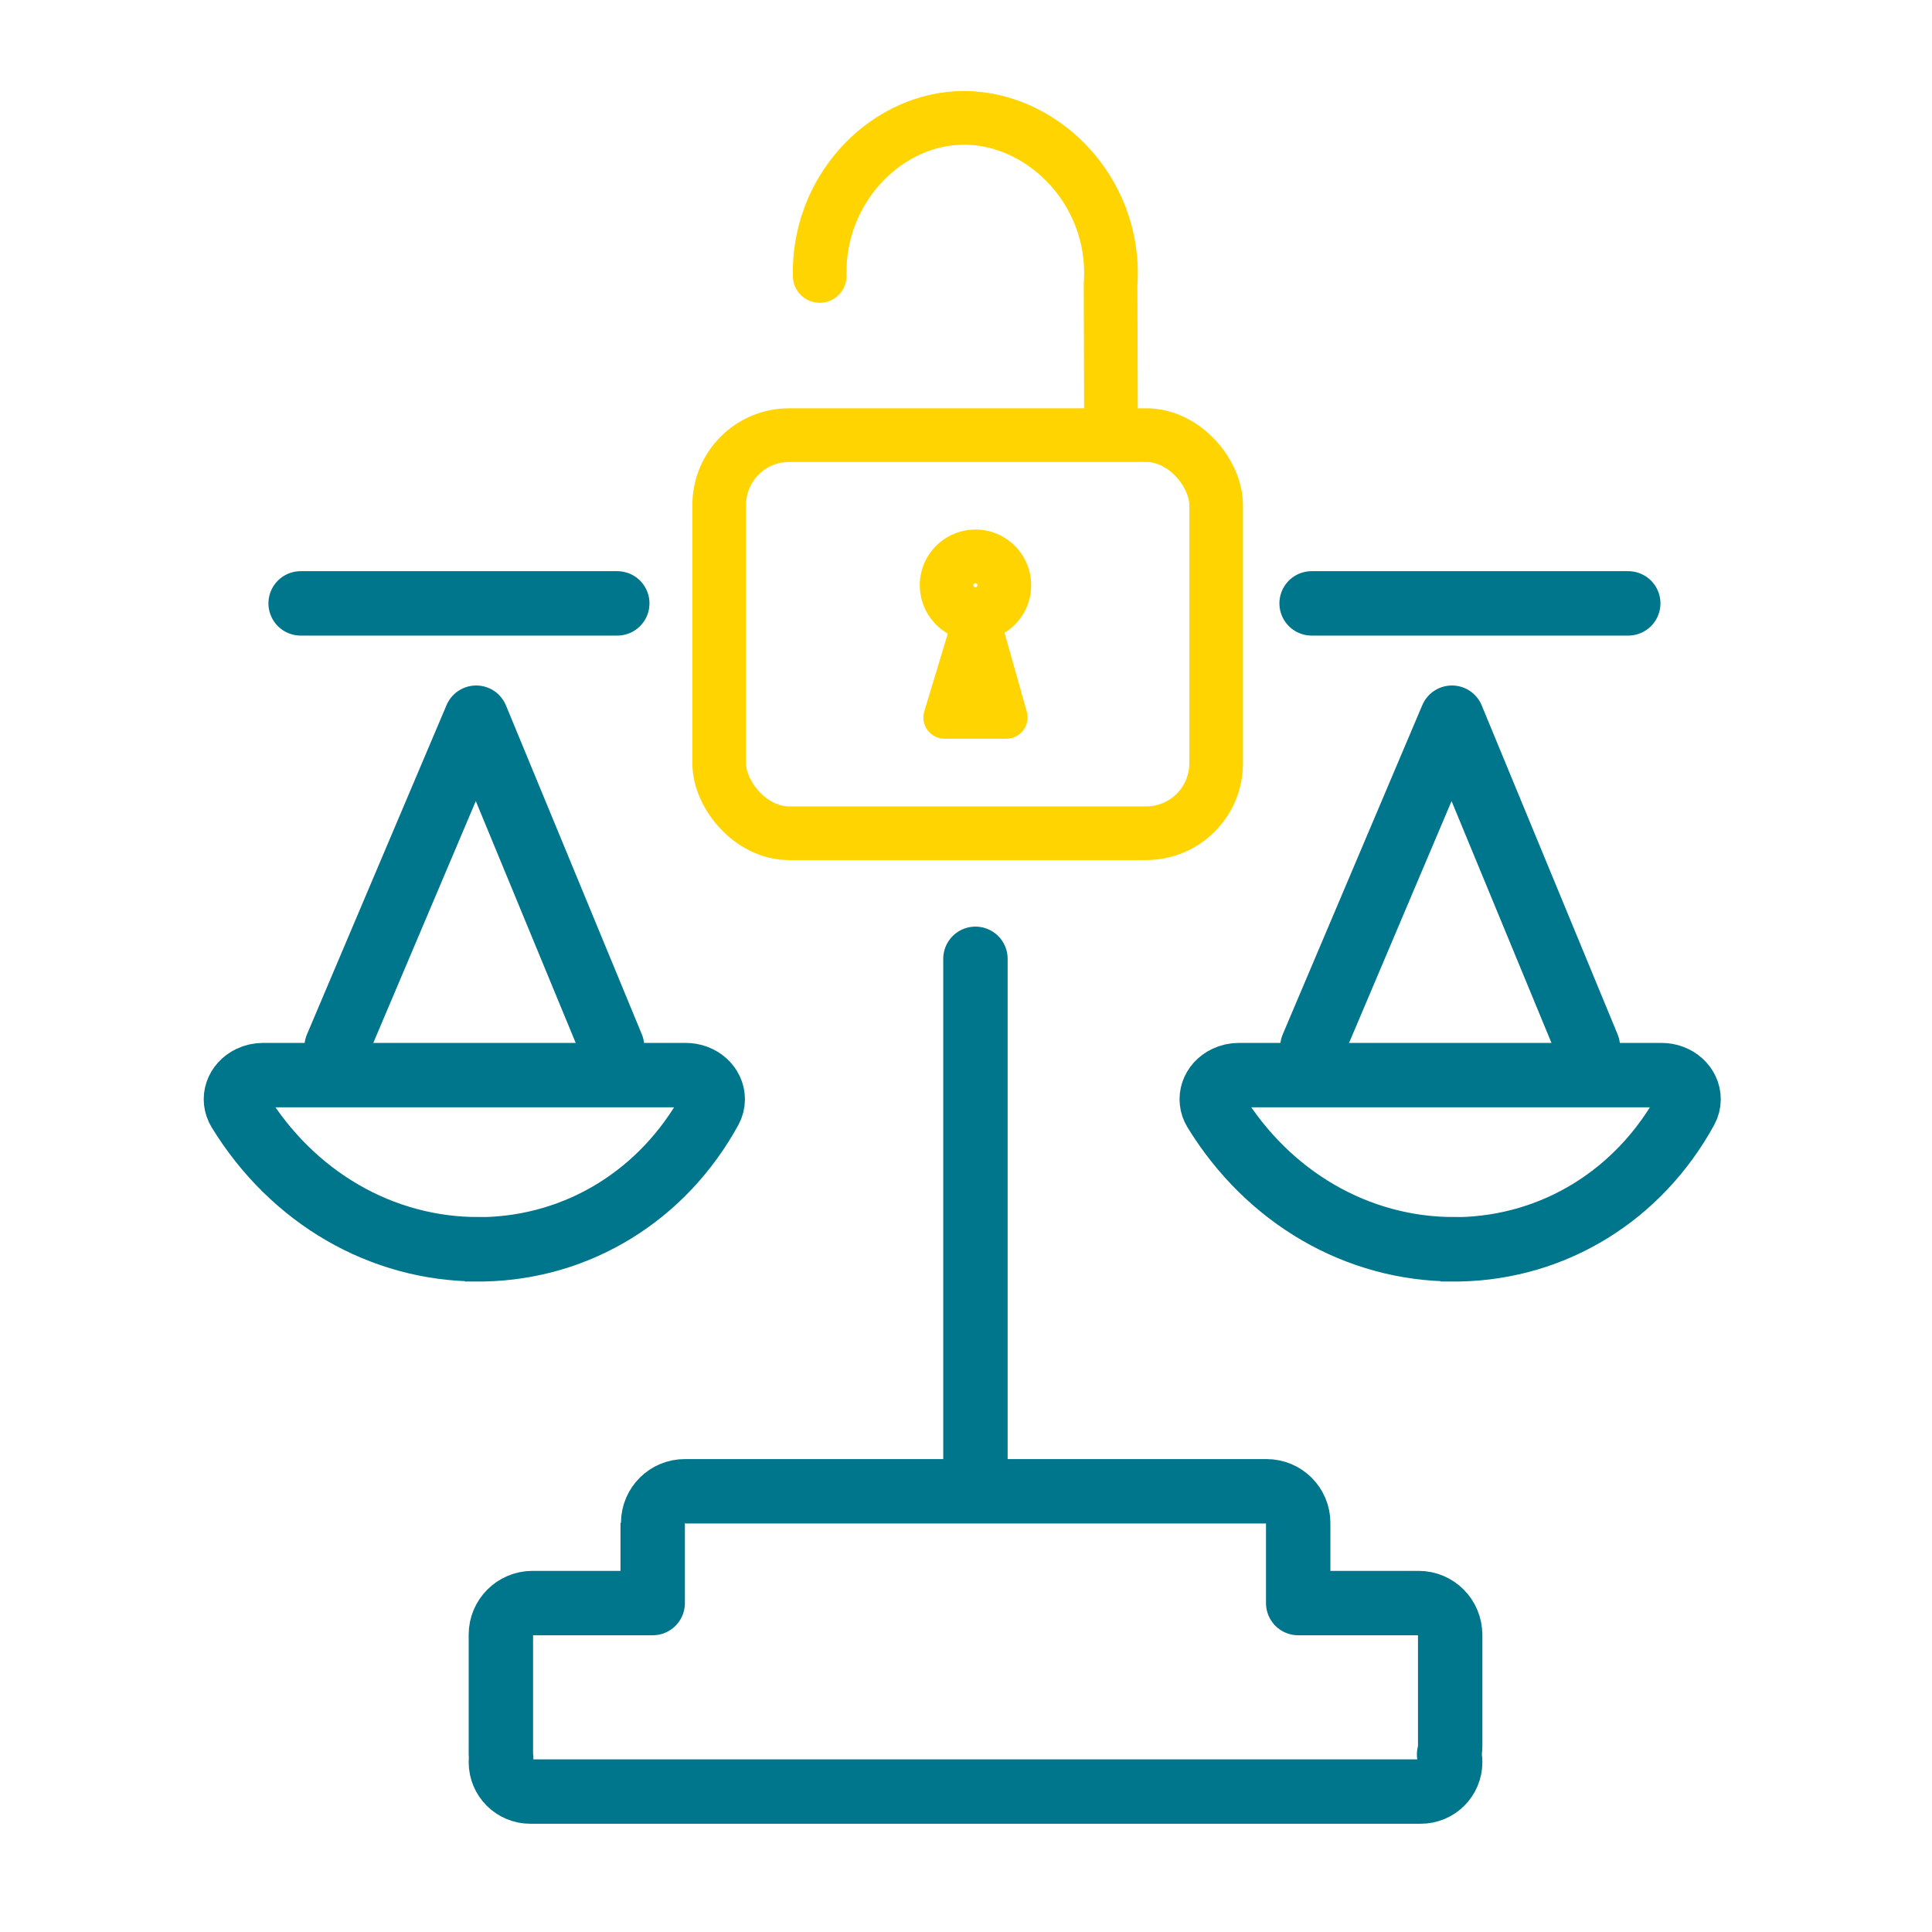
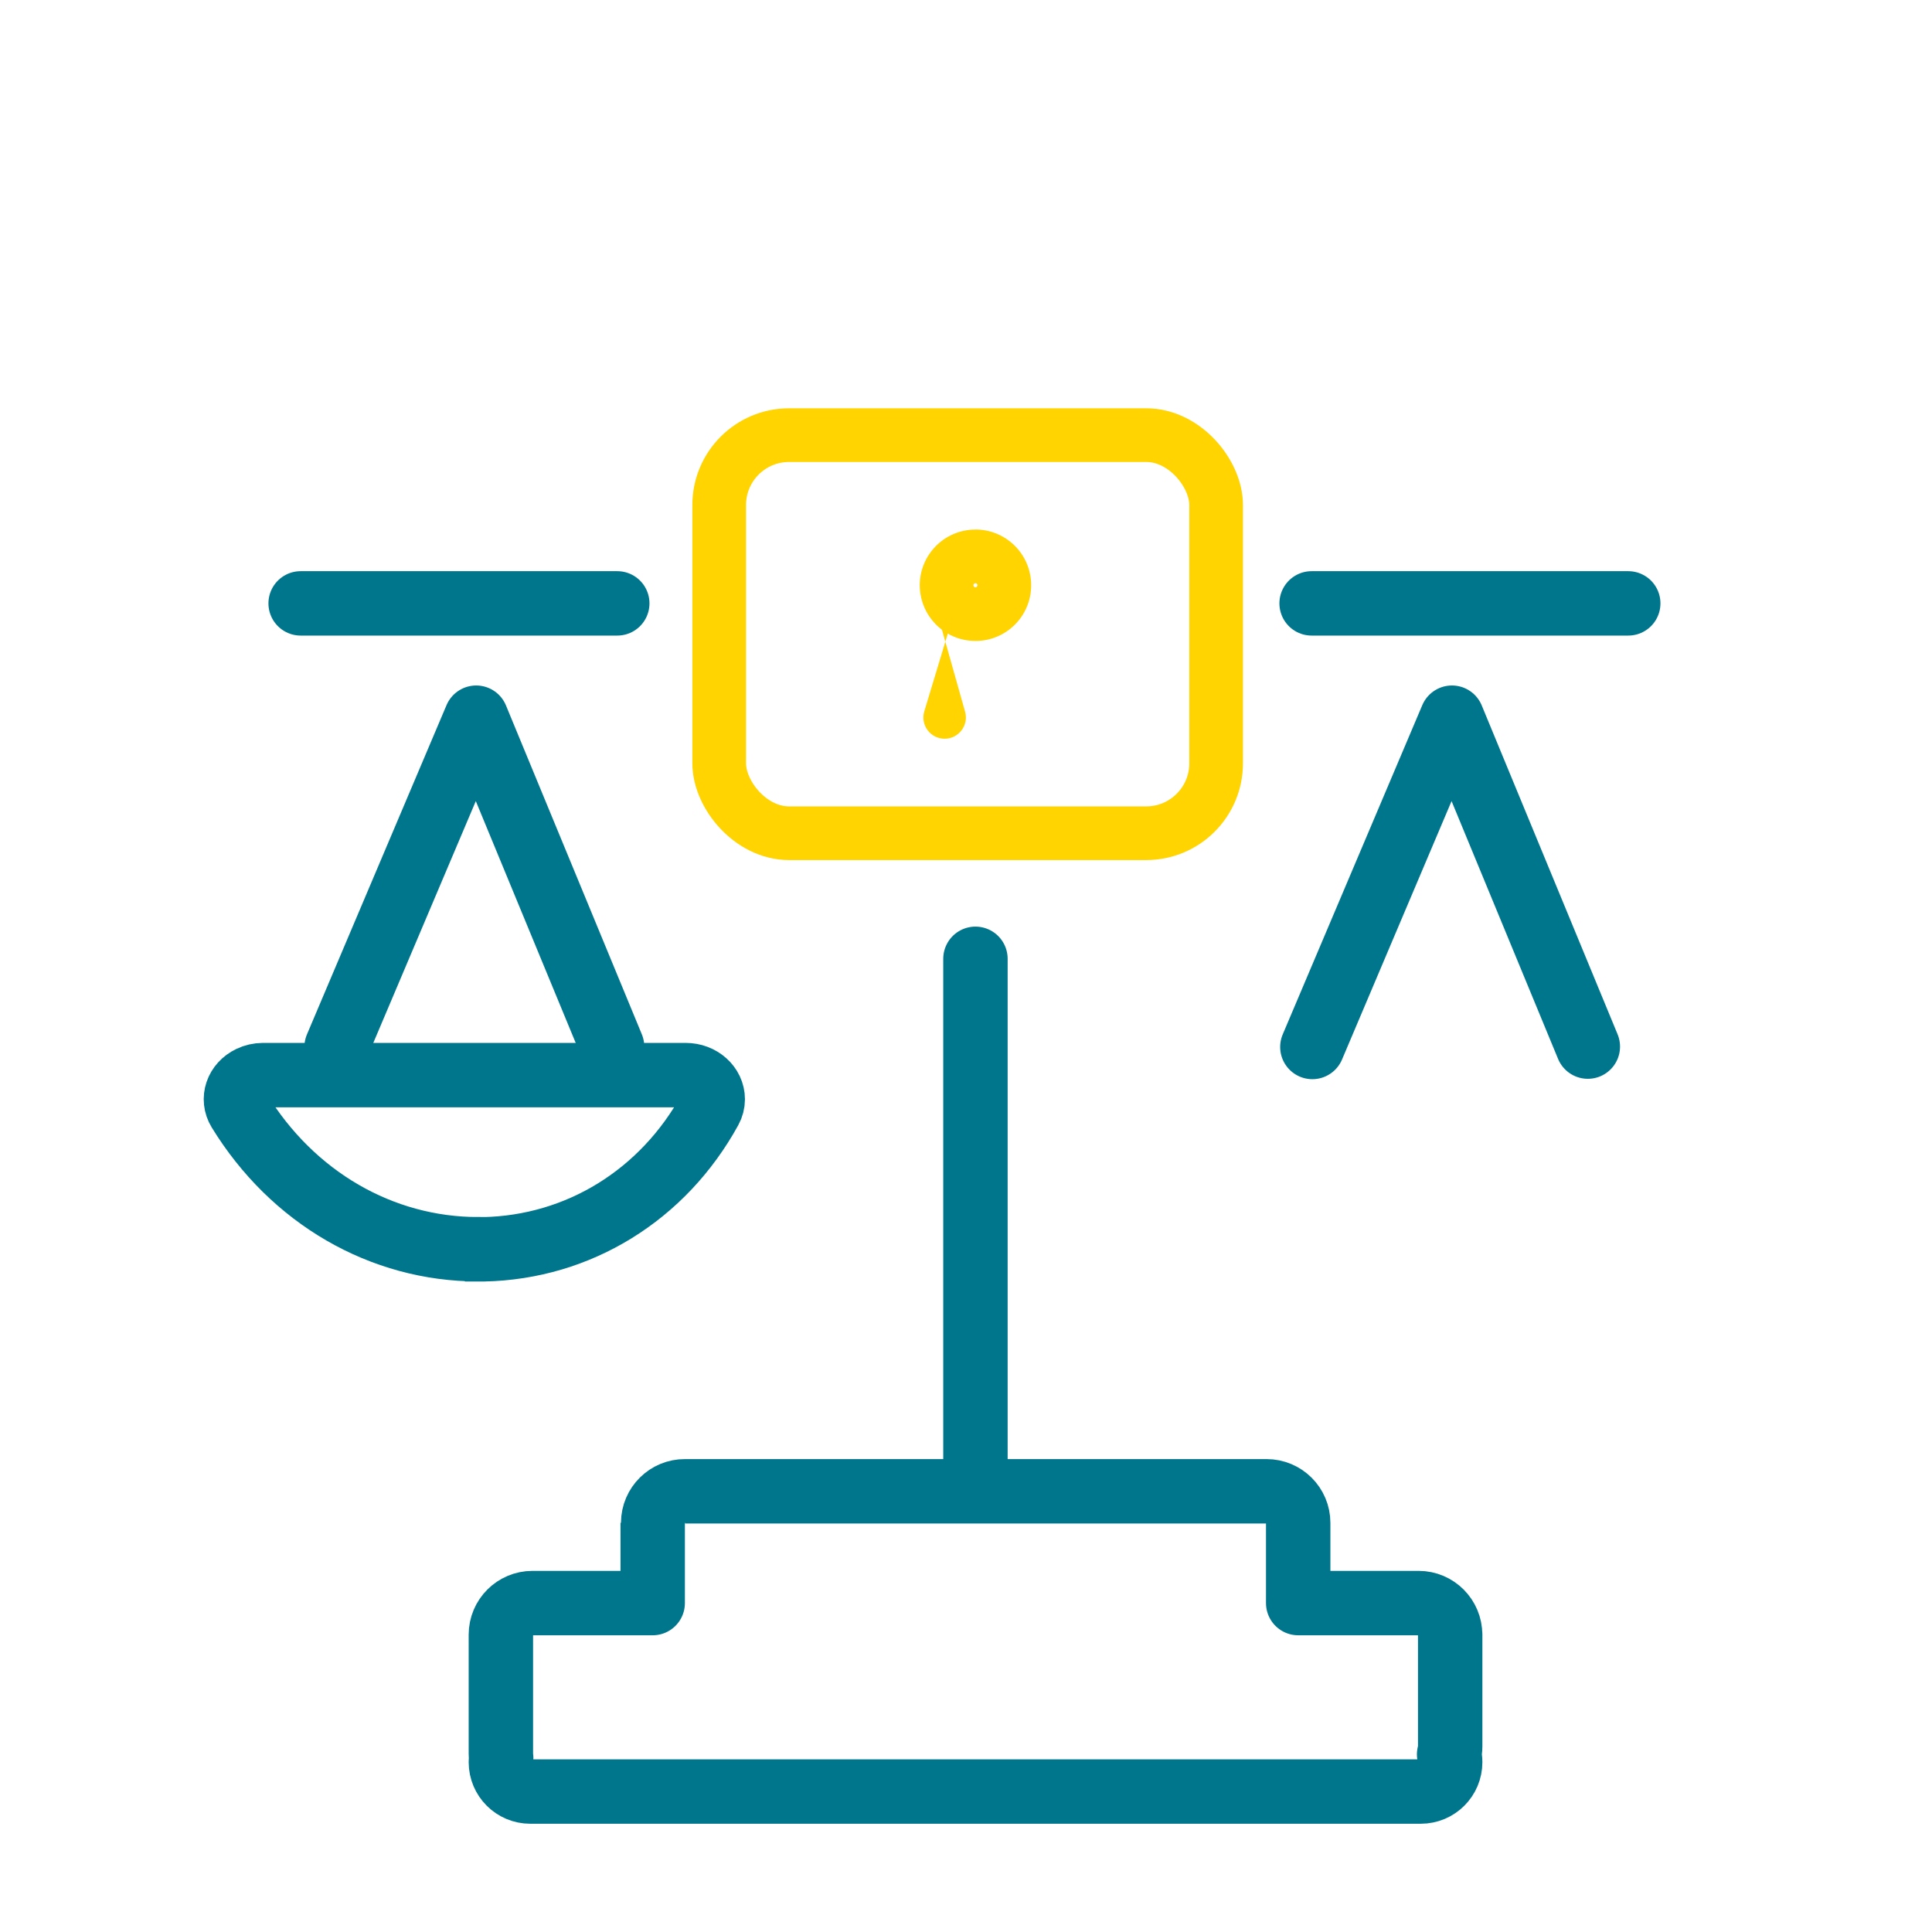
<svg xmlns="http://www.w3.org/2000/svg" id="Layer_1" data-name="Layer 1" viewBox="0 0 360 360">
  <defs>
    <style>
      .cls-1 {
        stroke-miterlimit: 10;
      }

      .cls-1, .cls-2, .cls-3 {
        fill: none;
      }

      .cls-1, .cls-3 {
        stroke: #00768d;
        stroke-width: 12px;
      }

      .cls-4 {
        fill: #ffd400;
      }

      .cls-2 {
        stroke: #ffd400;
        stroke-width: 10px;
      }

      .cls-2, .cls-3 {
        stroke-linecap: round;
        stroke-linejoin: round;
      }
    </style>
  </defs>
  <path class="cls-1" d="m89.12,232.78c-18.02,0-34.61-9.61-44.55-25.83-1.33-2.18-.41-4.9,2.05-6.08.73-.35,1.55-.54,2.38-.54h78.76c2.8,0,5.05,2.02,5.05,4.5,0,.67-.17,1.33-.5,1.93-8.74,15.93-24.5,25.66-42.19,26.03h-.99Z" />
  <path class="cls-3" d="m114.05,195.02l-25.32-61.29-26.01,61.36" />
-   <path class="cls-1" d="m270.95,232.78c-18.02,0-34.61-9.61-44.55-25.83-1.33-2.18-.41-4.9,2.05-6.08.73-.35,1.55-.54,2.38-.54h78.76c2.8,0,5.05,2.02,5.05,4.5,0,.67-.17,1.33-.5,1.93-8.74,15.93-24.5,25.66-42.19,26.03h-.99Z" />
  <path class="cls-3" d="m295.87,195.02l-25.32-61.29-26.01,61.36" />
  <path class="cls-3" d="m270.21,304.6c0-3.25-2.62-5.89-5.86-5.89-.01,0-.02,0-.03,0h-22.42v-14.94c0-3.26-2.64-5.89-5.89-5.89h-61.32s-47.05,0-47.05,0c-3.26-.02-5.91,2.61-5.93,5.86,0,.01-.09.02-.09.03v14.94h-22.4c-3.26,0-5.89,2.64-5.89,5.89v22.18c0,.27.02.54.06.8-.04.25-.06.51-.06.77,0,3.03,2.45,5.48,5.48,5.48h165.93c3.03,0,5.48-2.45,5.48-5.48,0-.5-.07-.99-.2-1.45.13-.48.2-.98.2-1.5v-20.81Z" />
  <path class="cls-4" d="m181.77,108.67c.17,0,.36.14.37.36,0,.05,0,.16-.1.27-.11.12-.21.12-.29.13-.04,0-.16,0-.27-.12-.08-.09-.1-.17-.1-.24,0-.05,0-.16.1-.27.11-.12.21-.12.26-.12h.03m0-10c-.18,0-.35,0-.53.01-5.73.29-10.13,5.16-9.84,10.89.13,2.56,1.18,4.86,2.81,6.59,1.9,2.02,4.59,3.26,7.55,3.26.18,0,.35,0,.53-.01,5.73-.29,10.13-5.16,9.84-10.89-.28-5.55-4.86-9.86-10.36-9.86h0Z" />
-   <path class="cls-4" d="m186.5,115.54h-9.13l-5.14,17.01c-.77,2.54,1.13,5.1,3.79,5.1h11.5c2.62,0,4.52-2.51,3.81-5.03l-4.82-17.09h0Z" />
+   <path class="cls-4" d="m186.5,115.54h-9.13l-5.14,17.01c-.77,2.54,1.13,5.1,3.79,5.1c2.62,0,4.52-2.51,3.81-5.03l-4.82-17.09h0Z" />
  <line class="cls-3" x1="181.76" y1="178.66" x2="181.76" y2="275.87" />
  <line class="cls-3" x1="115.02" y1="112.43" x2="56.02" y2="112.43" />
  <line class="cls-3" x1="303.4" y1="112.43" x2="244.4" y2="112.43" />
  <rect class="cls-2" x="134.01" y="81.08" width="92.6" height="74.18" rx="13.03" ry="13.03" />
-   <path class="cls-2" d="m152.74,51.42c-.38-15.85,11.75-28.64,25.55-29.42,15.33-.86,29.89,13.27,28.65,30.97l.07,23.75" />
</svg>